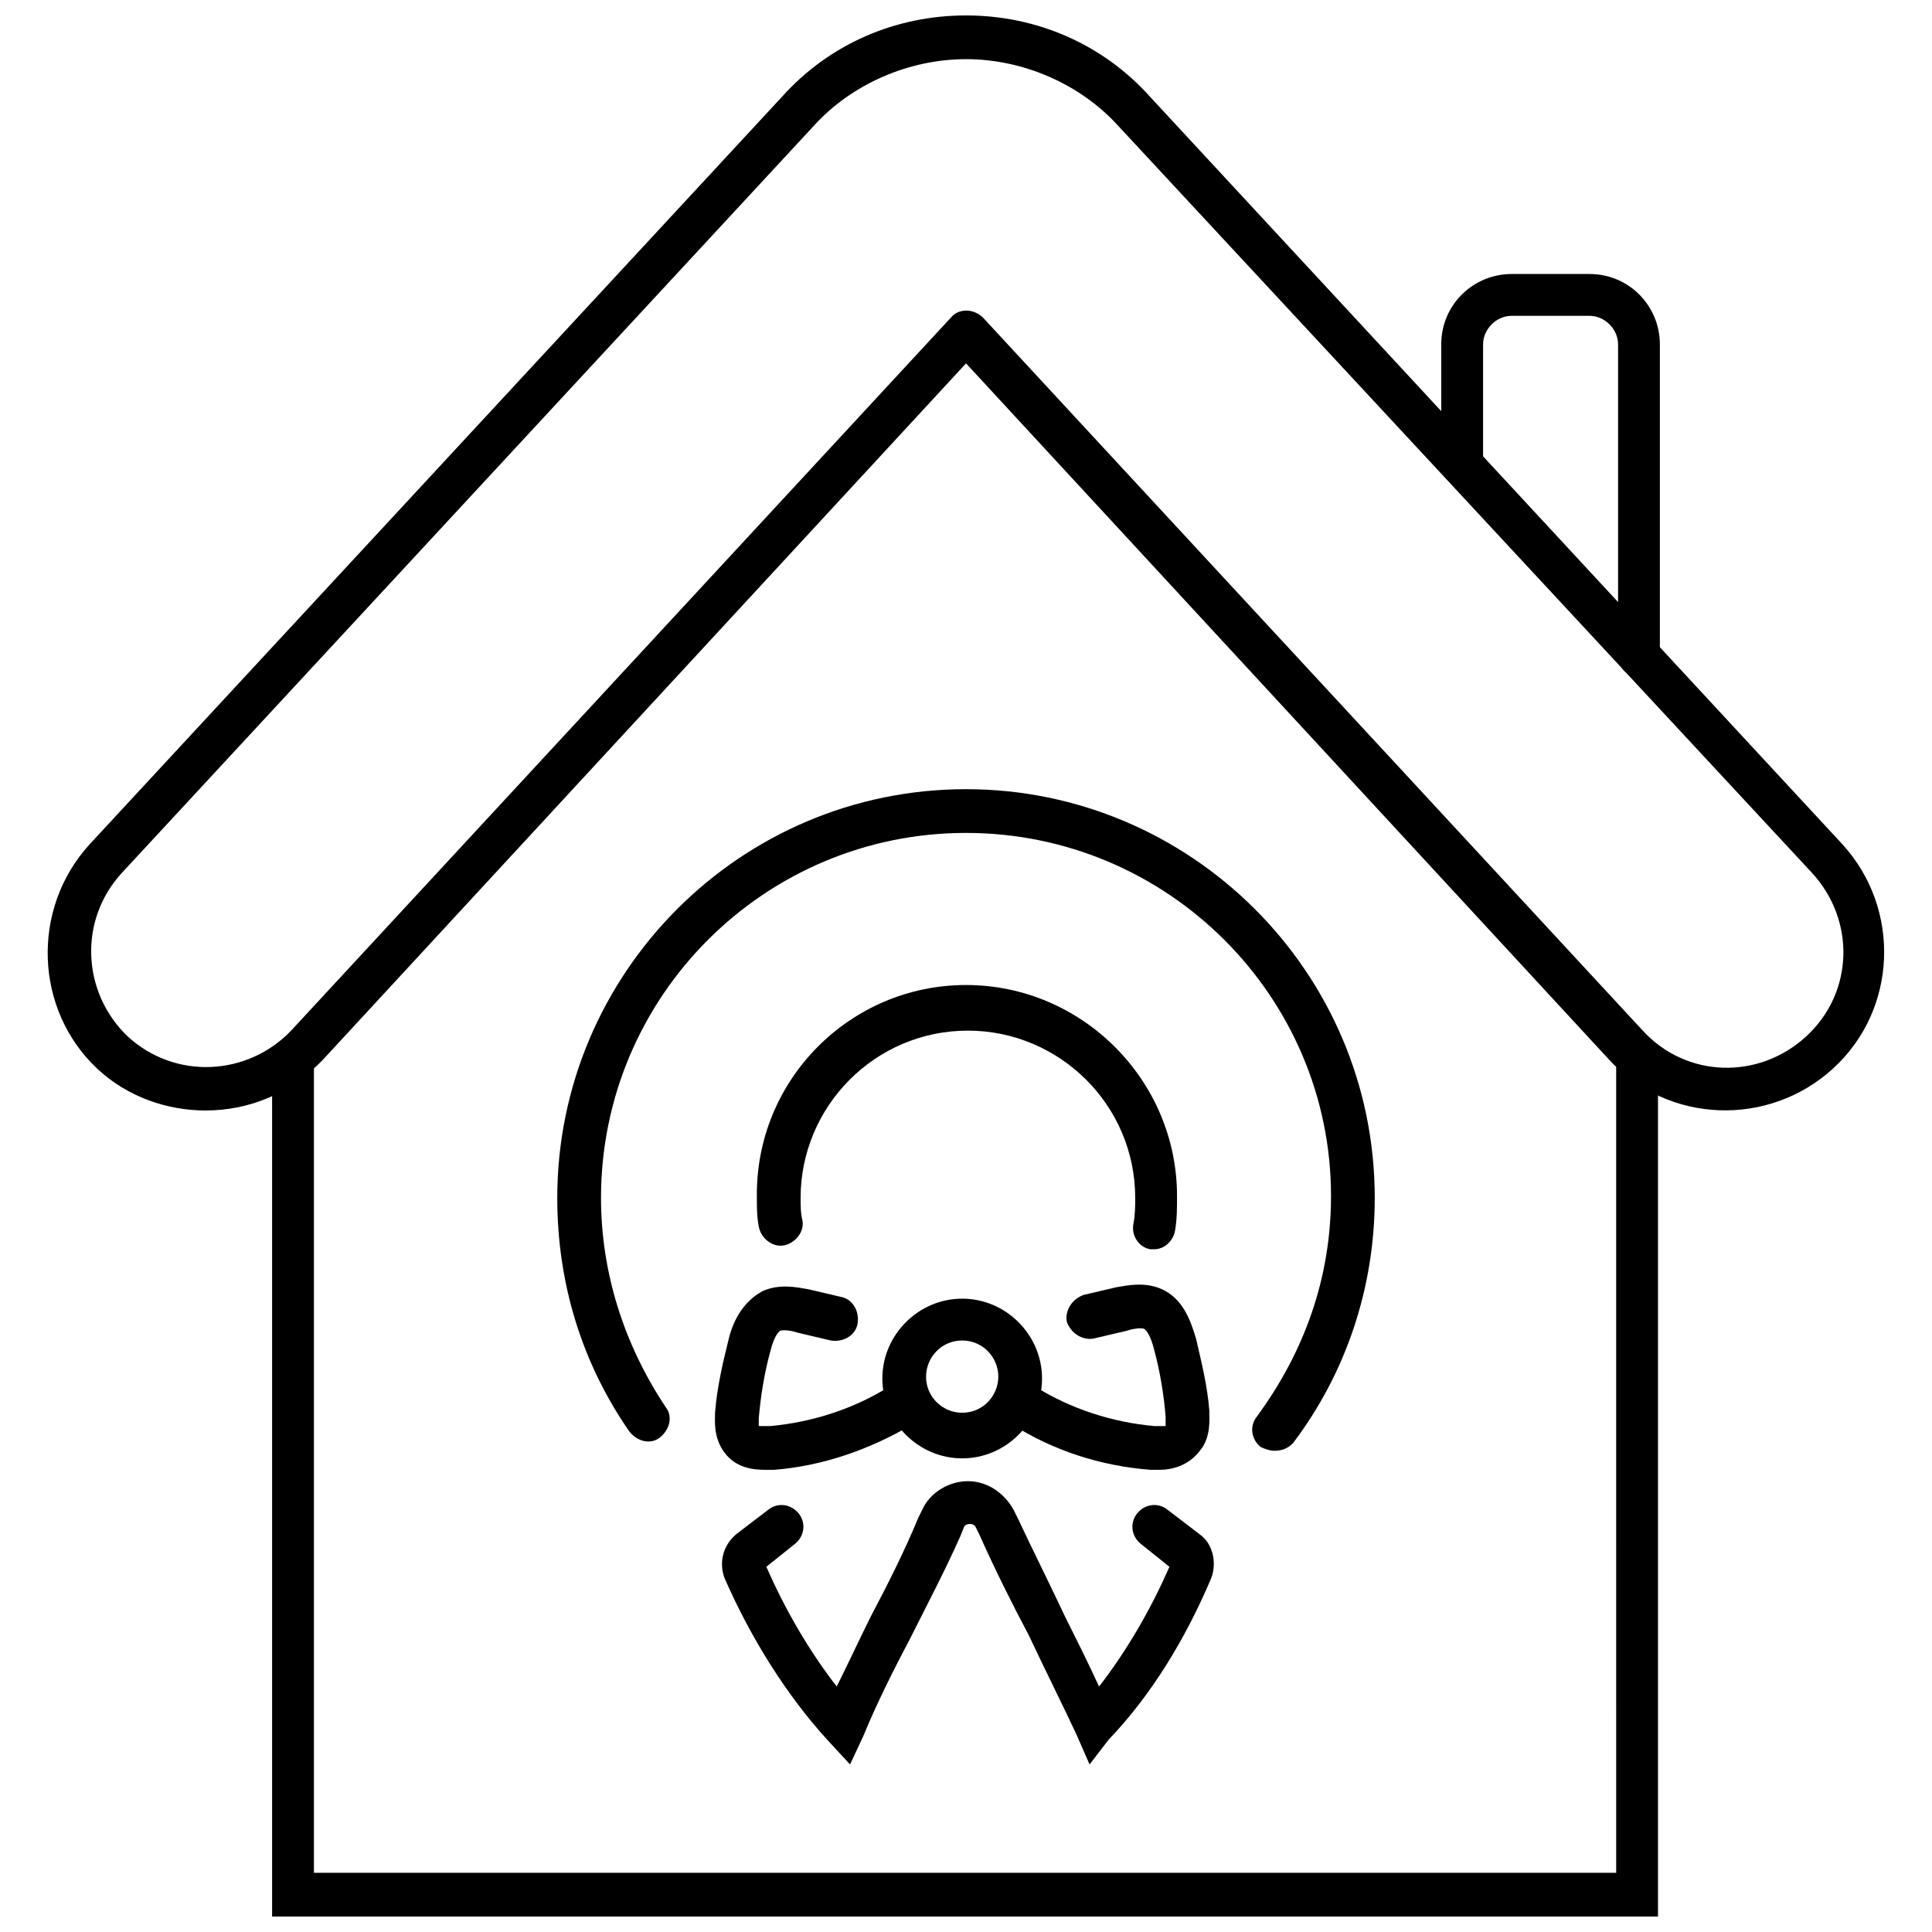
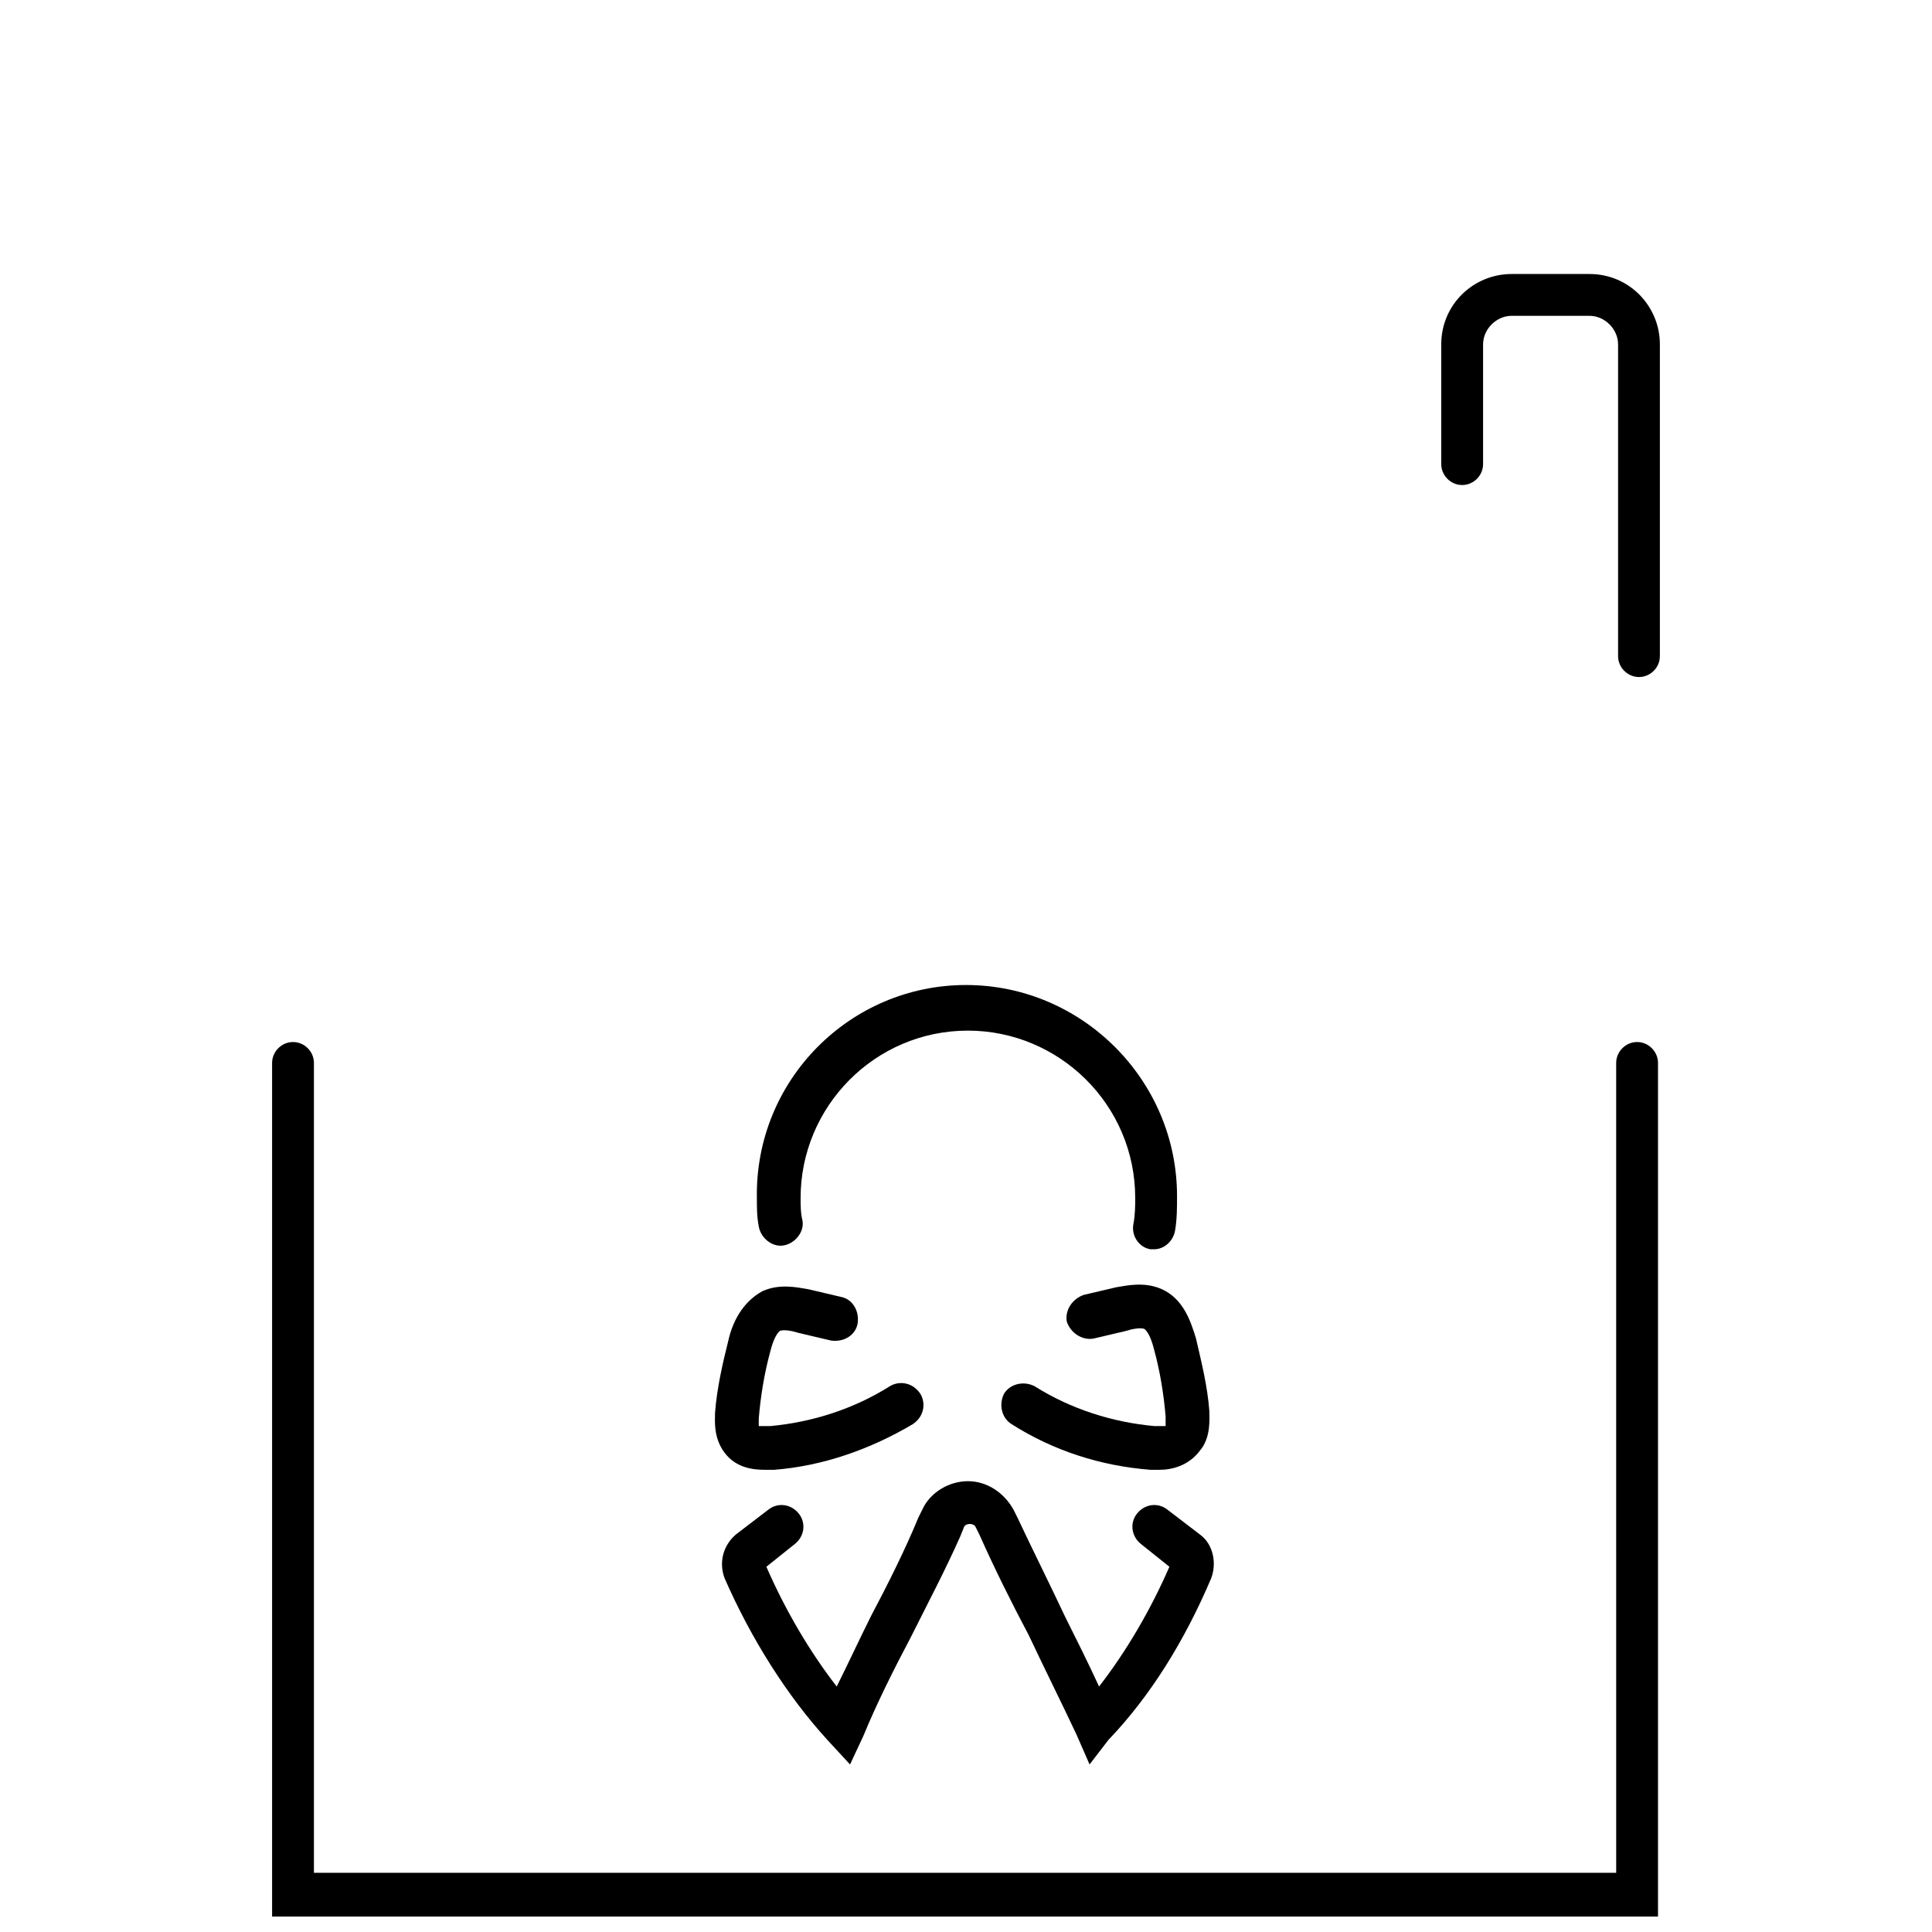
<svg xmlns="http://www.w3.org/2000/svg" width="800px" height="800px" version="1.1" viewBox="144 144 512 512">
  <defs>
    <clipPath id="b">
      <path d="m216 420h368v231.9h-368z" />
    </clipPath>
    <clipPath id="a">
      <path d="m156 148.09h488v290.91h-488z" />
    </clipPath>
  </defs>
  <g clip-path="url(#b)">
    <path d="m583.89 651.9h-367.78v-226.21c0-3.023 2.519-5.543 5.543-5.543 3.023 0 5.543 2.519 5.543 5.543v214.62h345.11l-0.004-214.62c0-3.023 2.519-5.543 5.543-5.543s5.543 2.519 5.543 5.543v226.21z" />
  </g>
  <g clip-path="url(#a)">
-     <path d="m198.48 438.29c-10.078 0-20.656-3.527-28.719-11.082-16.625-15.621-17.633-42.324-2.016-59.453l183.39-198c12.594-14.105 30.23-21.664 48.871-21.664s36.273 7.559 48.871 21.664l183.39 198c15.617 17.129 14.609 43.832-2.519 59.449-17.129 15.617-43.832 14.609-59.449-2.519l-170.29-184.39-170.29 184.39c-8.566 9.07-19.648 13.605-31.234 13.605zm201.52-278.61c-15.113 0-30.23 6.551-40.305 17.633l-183.39 198c-11.586 12.594-10.578 31.738 1.512 43.328 12.594 11.586 31.738 10.578 43.328-1.512l174.82-188.93c2.016-2.519 6.047-2.519 8.566 0l174.82 188.93c11.586 12.594 30.73 13.098 43.328 1.512 12.594-11.586 13.098-30.73 1.512-43.328l-183.89-198c-10.078-11.086-25.191-17.637-40.305-17.637z" />
-   </g>
+     </g>
  <path d="m578.35 323.42c-3.023 0-5.543-2.519-5.543-5.543v-82.621c0-4.031-3.527-7.559-7.559-7.559h-20.656c-4.031 0-7.559 3.527-7.559 7.559v31.738c0 3.023-2.519 5.543-5.543 5.543-3.023 0-5.543-2.519-5.543-5.543v-31.738c0-10.578 8.566-18.641 18.641-18.641h20.656c10.578 0 18.641 8.566 18.641 18.641v82.625c0.008 3.023-2.512 5.539-5.535 5.539z" />
-   <path d="m481.62 528.47c-1.008 0-2.519-0.504-3.527-1.008-2.519-2.016-3.023-5.543-1.008-8.062 12.594-17.129 19.648-36.777 19.648-58.441 0-52.898-43.328-96.227-96.73-96.227s-96.73 43.328-96.73 96.73c0 19.648 6.047 38.793 17.129 55.418 2.016 2.519 1.008 6.047-1.512 8.062s-6.047 1.008-8.062-1.512c-12.594-18.137-19.145-39.297-19.145-61.969 0-59.449 48.367-108.32 108.32-108.32 59.449 0 108.32 48.367 108.32 108.32 0 23.68-7.559 46.352-21.664 64.992-1.516 1.512-3.023 2.016-5.039 2.016z" />
  <path d="m449.88 475.07h-1.008c-3.023-0.504-5.039-3.527-4.535-6.551 0.504-2.519 0.504-5.039 0.504-7.055 0-24.688-20.152-44.336-44.336-44.336-24.688 0-44.336 20.152-44.336 44.336 0 2.016 0 4.031 0.504 6.047 0.504 3.023-2.016 6.047-5.039 6.551-3.023 0.504-6.047-2.016-6.551-5.039-0.504-2.519-0.504-5.039-0.504-7.559-0.5-31.234 24.691-56.426 55.426-56.426 30.73 0 55.922 25.191 55.922 55.922 0 3.023 0 6.047-0.504 9.07-0.504 3.023-3.023 5.039-5.543 5.039z" />
  <path d="m451.39 533.51h-2.519c-13.098-1.008-25.695-5.039-36.777-12.09-2.519-1.512-3.527-5.039-2.016-8.062 1.512-2.519 5.039-3.527 8.062-2.016 9.574 6.047 20.656 9.574 31.738 10.578h3.023v-2.519c-0.504-6.047-1.512-12.09-3.023-17.633-1.008-4.031-2.016-5.039-2.519-5.543-1.008-0.504-3.527 0-5.039 0.504l-8.566 2.016c-3.023 0.504-6.047-1.512-7.055-4.535-0.504-3.023 1.512-6.047 4.535-7.055l8.566-2.016c3.023-0.504 7.559-1.512 12.09 0.504 5.543 2.519 7.559 8.062 9.07 13.098 1.512 6.551 3.023 12.594 3.527 19.145 0 2.016 0.504 7.055-2.519 10.578-3.019 4.039-7.555 5.047-10.578 5.047z" />
  <path d="m346.59 533.51c-3.023 0-7.559-0.504-10.578-4.535-3.023-4.031-2.519-8.566-2.519-10.578 0.504-6.551 2.016-13.098 3.527-19.145 1.008-4.535 3.527-10.078 9.07-13.098 4.535-2.016 9.07-1.008 12.09-0.504l8.566 2.016c3.023 0.504 5.039 3.527 4.535 7.055-0.504 3.023-3.527 5.039-7.055 4.535l-8.566-2.016c-1.512-0.504-4.031-1.008-5.039-0.504-0.504 0.504-1.512 1.512-2.519 5.543-1.512 5.543-2.519 11.586-3.023 17.633v2.016h3.023c11.082-1.008 22.168-4.535 31.738-10.578 2.519-1.512 6.047-1.008 8.062 2.016 1.512 2.519 1.008 6.047-2.016 8.062-11.082 6.551-23.68 11.082-36.777 12.09-0.504-0.008-1.512-0.008-2.519-0.008z" />
  <path d="m369.27 611.6-6.047-6.551c-10.578-11.586-20.152-26.703-27.207-42.824-1.512-4.031-0.504-8.566 3.023-11.586l8.566-6.551c2.519-2.016 6.047-1.512 8.062 1.008 2.016 2.519 1.512 6.047-1.008 8.062l-7.559 6.047c5.039 11.586 11.586 22.672 18.641 31.738 3.023-6.047 6.047-12.594 9.07-18.641 4.535-8.566 9.07-17.633 12.594-26.199l1.008-2.016c2.016-4.535 7.055-7.559 12.09-7.559 5.039 0 9.574 3.023 12.09 7.559l1.008 2.016c4.031 8.566 8.566 17.633 12.594 26.199 3.023 6.047 6.047 12.09 9.07 18.641 7.055-9.07 13.602-20.152 18.641-31.738l-7.559-6.047c-2.519-2.016-3.023-5.543-1.008-8.062 2.016-2.519 5.543-3.023 8.062-1.008l8.566 6.551c3.527 2.519 4.535 7.559 3.023 11.586-7.055 16.625-16.121 31.234-27.207 42.824l-5.035 6.551-3.527-8.062c-4.031-8.566-8.566-17.633-12.594-26.199-4.535-8.566-9.07-17.633-13.098-26.703l-1.008-2.016c-0.504-1.008-2.519-1.008-3.023 0l-1.008 2.523c-4.031 9.07-8.566 17.633-13.098 26.703-4.535 8.566-9.07 17.633-12.594 26.199z" />
-   <path d="m398.99 530.48c-11.586 0-21.16-9.574-21.16-21.16 0-11.586 9.574-21.16 21.16-21.16 11.586 0 21.16 9.574 21.16 21.16 0 11.59-9.574 21.16-21.16 21.16zm0-31.234c-5.543 0-9.574 4.535-9.574 9.574 0 5.543 4.535 9.574 9.574 9.574 5.543 0 9.574-4.535 9.574-9.574-0.004-5.039-4.035-9.574-9.574-9.574z" />
</svg>